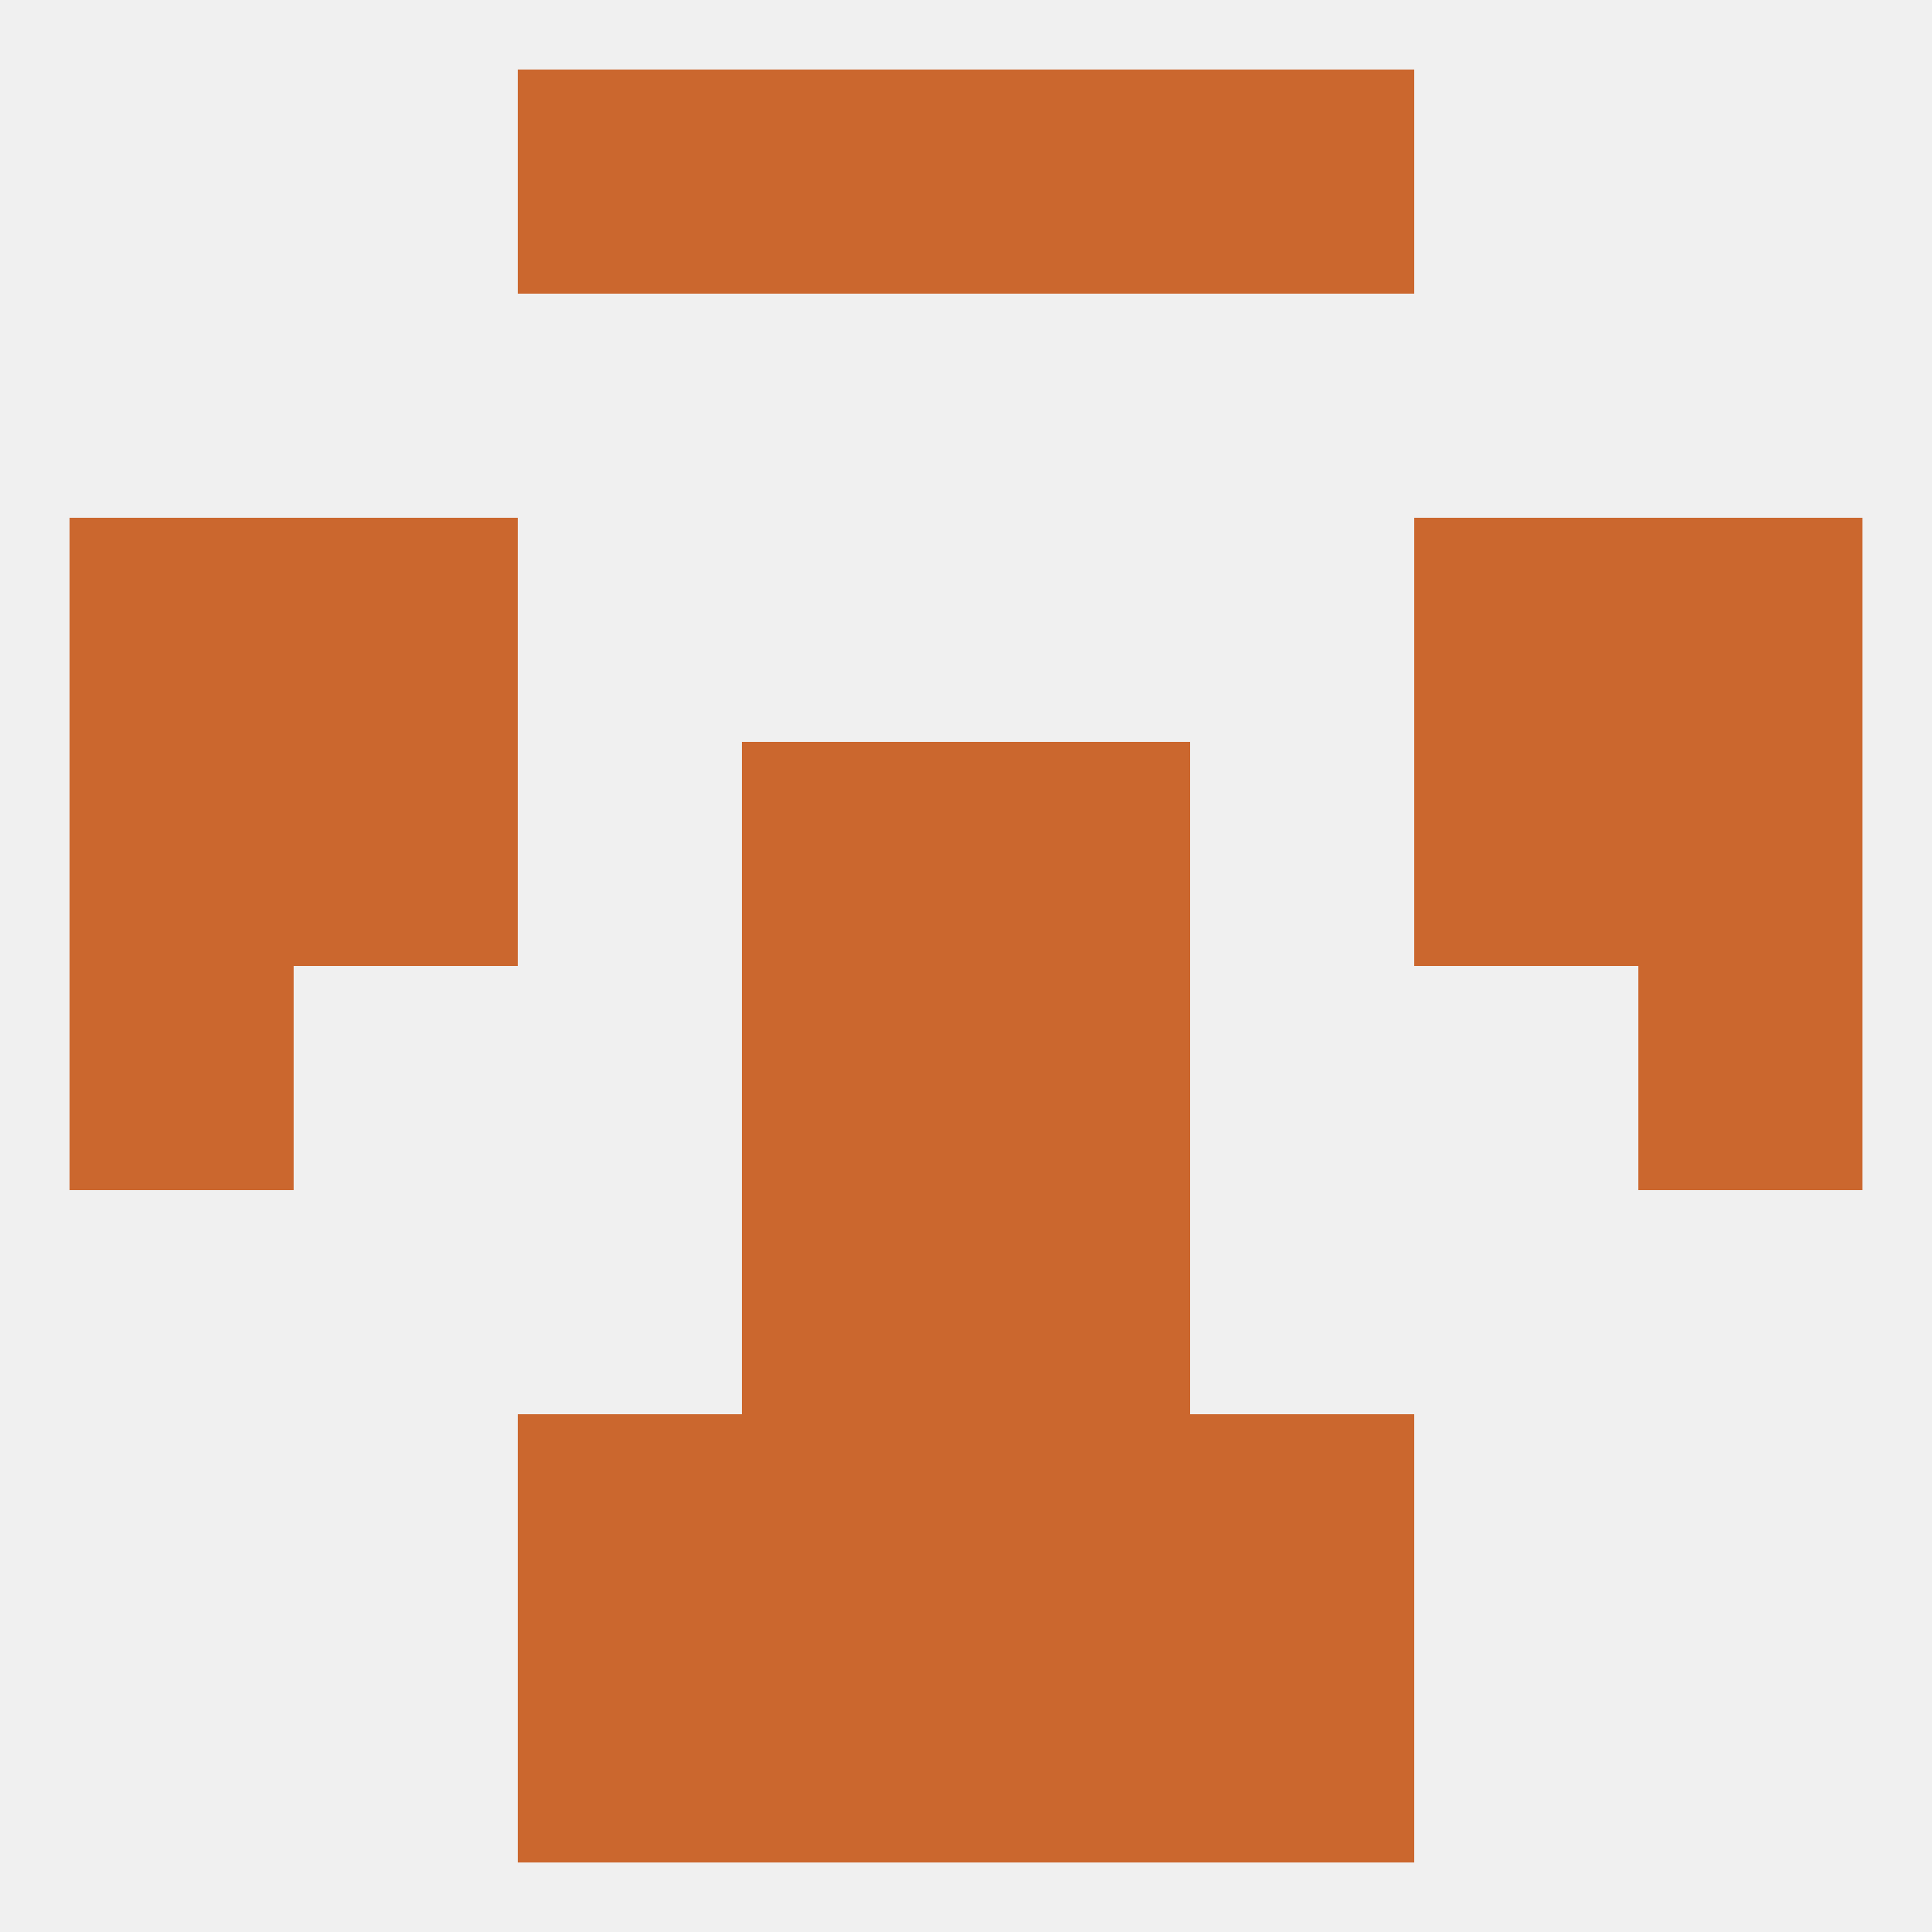
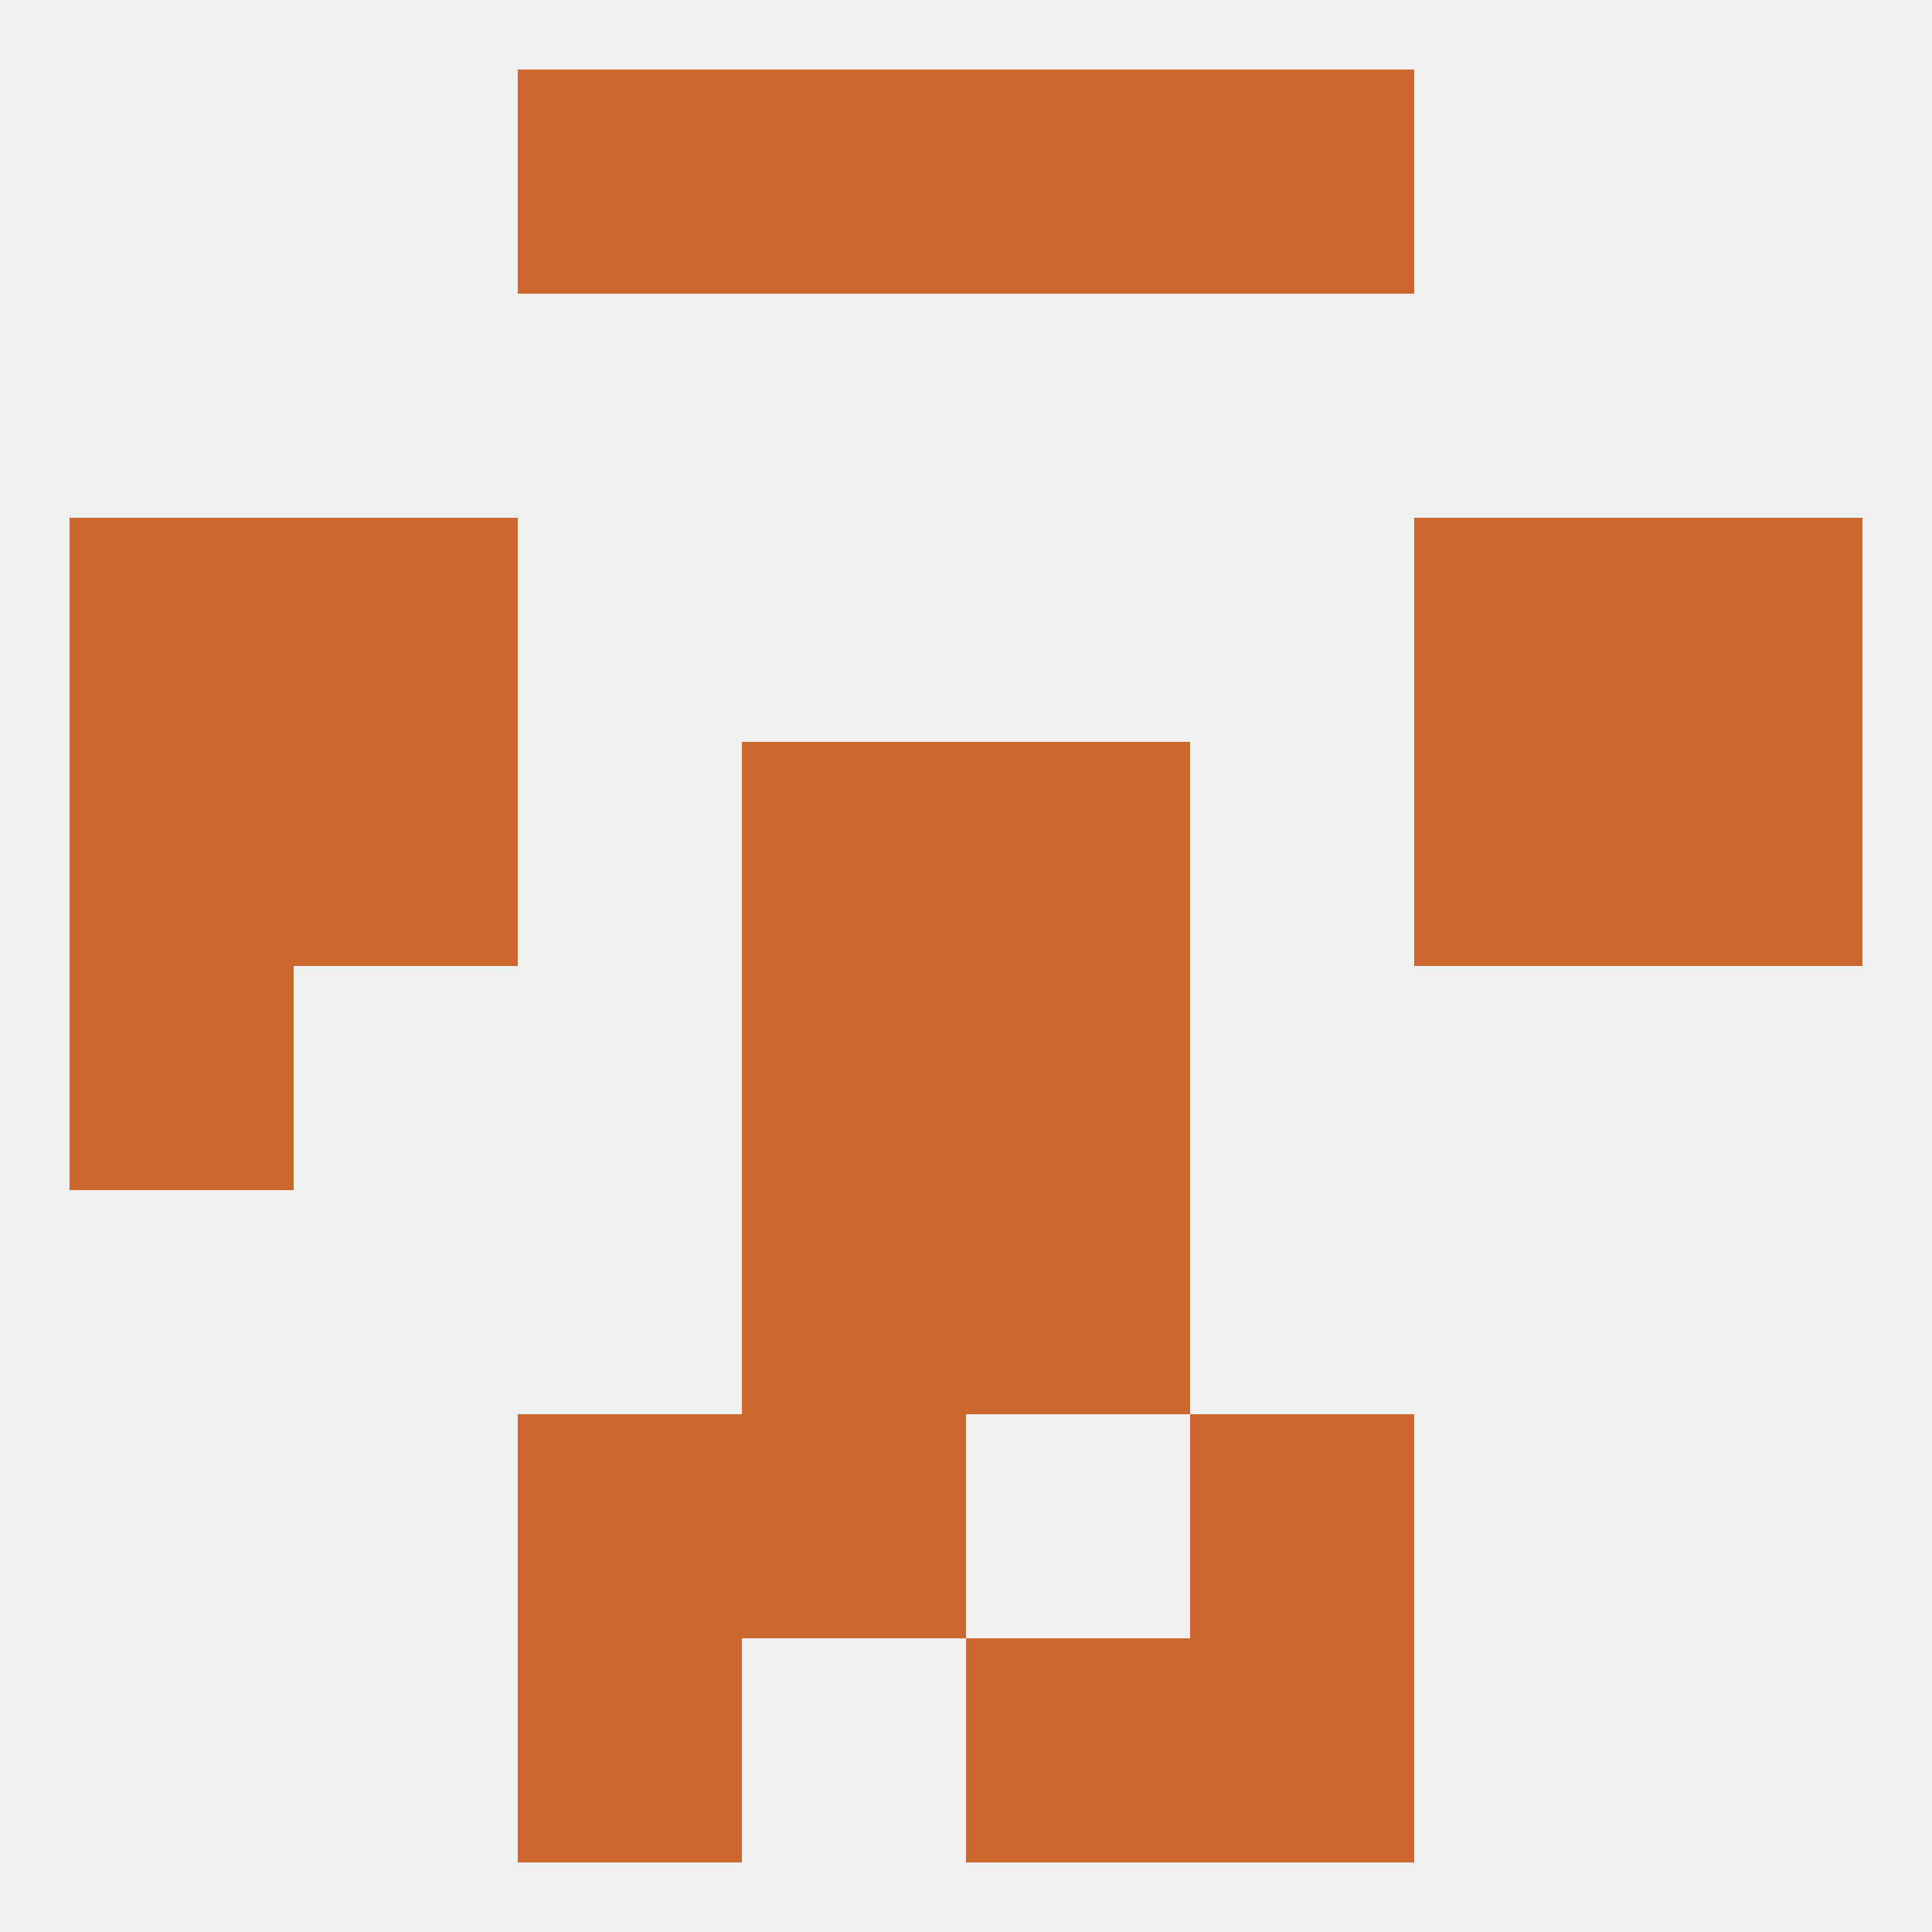
<svg xmlns="http://www.w3.org/2000/svg" version="1.1" baseprofile="full" width="250" height="250" viewBox="0 0 250 250">
  <rect width="100%" height="100%" fill="rgba(240,240,240,255)" />
  <rect x="125" y="125" width="29" height="29" fill="rgba(203,103,46,255)" />
  <rect x="9" y="125" width="29" height="29" fill="rgba(203,103,46,255)" />
-   <rect x="212" y="125" width="29" height="29" fill="rgba(203,103,46,255)" />
  <rect x="96" y="125" width="29" height="29" fill="rgba(203,103,46,255)" />
  <rect x="212" y="67" width="29" height="29" fill="rgba(203,103,46,255)" />
  <rect x="38" y="67" width="29" height="29" fill="rgba(203,103,46,255)" />
  <rect x="183" y="67" width="29" height="29" fill="rgba(203,103,46,255)" />
  <rect x="9" y="67" width="29" height="29" fill="rgba(203,103,46,255)" />
  <rect x="9" y="96" width="29" height="29" fill="rgba(203,103,46,255)" />
  <rect x="212" y="96" width="29" height="29" fill="rgba(203,103,46,255)" />
  <rect x="38" y="96" width="29" height="29" fill="rgba(203,103,46,255)" />
  <rect x="183" y="96" width="29" height="29" fill="rgba(203,103,46,255)" />
  <rect x="96" y="96" width="29" height="29" fill="rgba(203,103,46,255)" />
  <rect x="125" y="96" width="29" height="29" fill="rgba(203,103,46,255)" />
  <rect x="96" y="154" width="29" height="29" fill="rgba(203,103,46,255)" />
  <rect x="125" y="154" width="29" height="29" fill="rgba(203,103,46,255)" />
  <rect x="154" y="183" width="29" height="29" fill="rgba(203,103,46,255)" />
  <rect x="96" y="183" width="29" height="29" fill="rgba(203,103,46,255)" />
-   <rect x="125" y="183" width="29" height="29" fill="rgba(203,103,46,255)" />
  <rect x="67" y="183" width="29" height="29" fill="rgba(203,103,46,255)" />
-   <rect x="96" y="212" width="29" height="29" fill="rgba(203,103,46,255)" />
  <rect x="125" y="212" width="29" height="29" fill="rgba(203,103,46,255)" />
  <rect x="67" y="212" width="29" height="29" fill="rgba(203,103,46,255)" />
  <rect x="154" y="212" width="29" height="29" fill="rgba(203,103,46,255)" />
  <rect x="96" y="9" width="29" height="29" fill="rgba(203,103,46,255)" />
  <rect x="125" y="9" width="29" height="29" fill="rgba(203,103,46,255)" />
  <rect x="67" y="9" width="29" height="29" fill="rgba(203,103,46,255)" />
  <rect x="154" y="9" width="29" height="29" fill="rgba(203,103,46,255)" />
</svg>